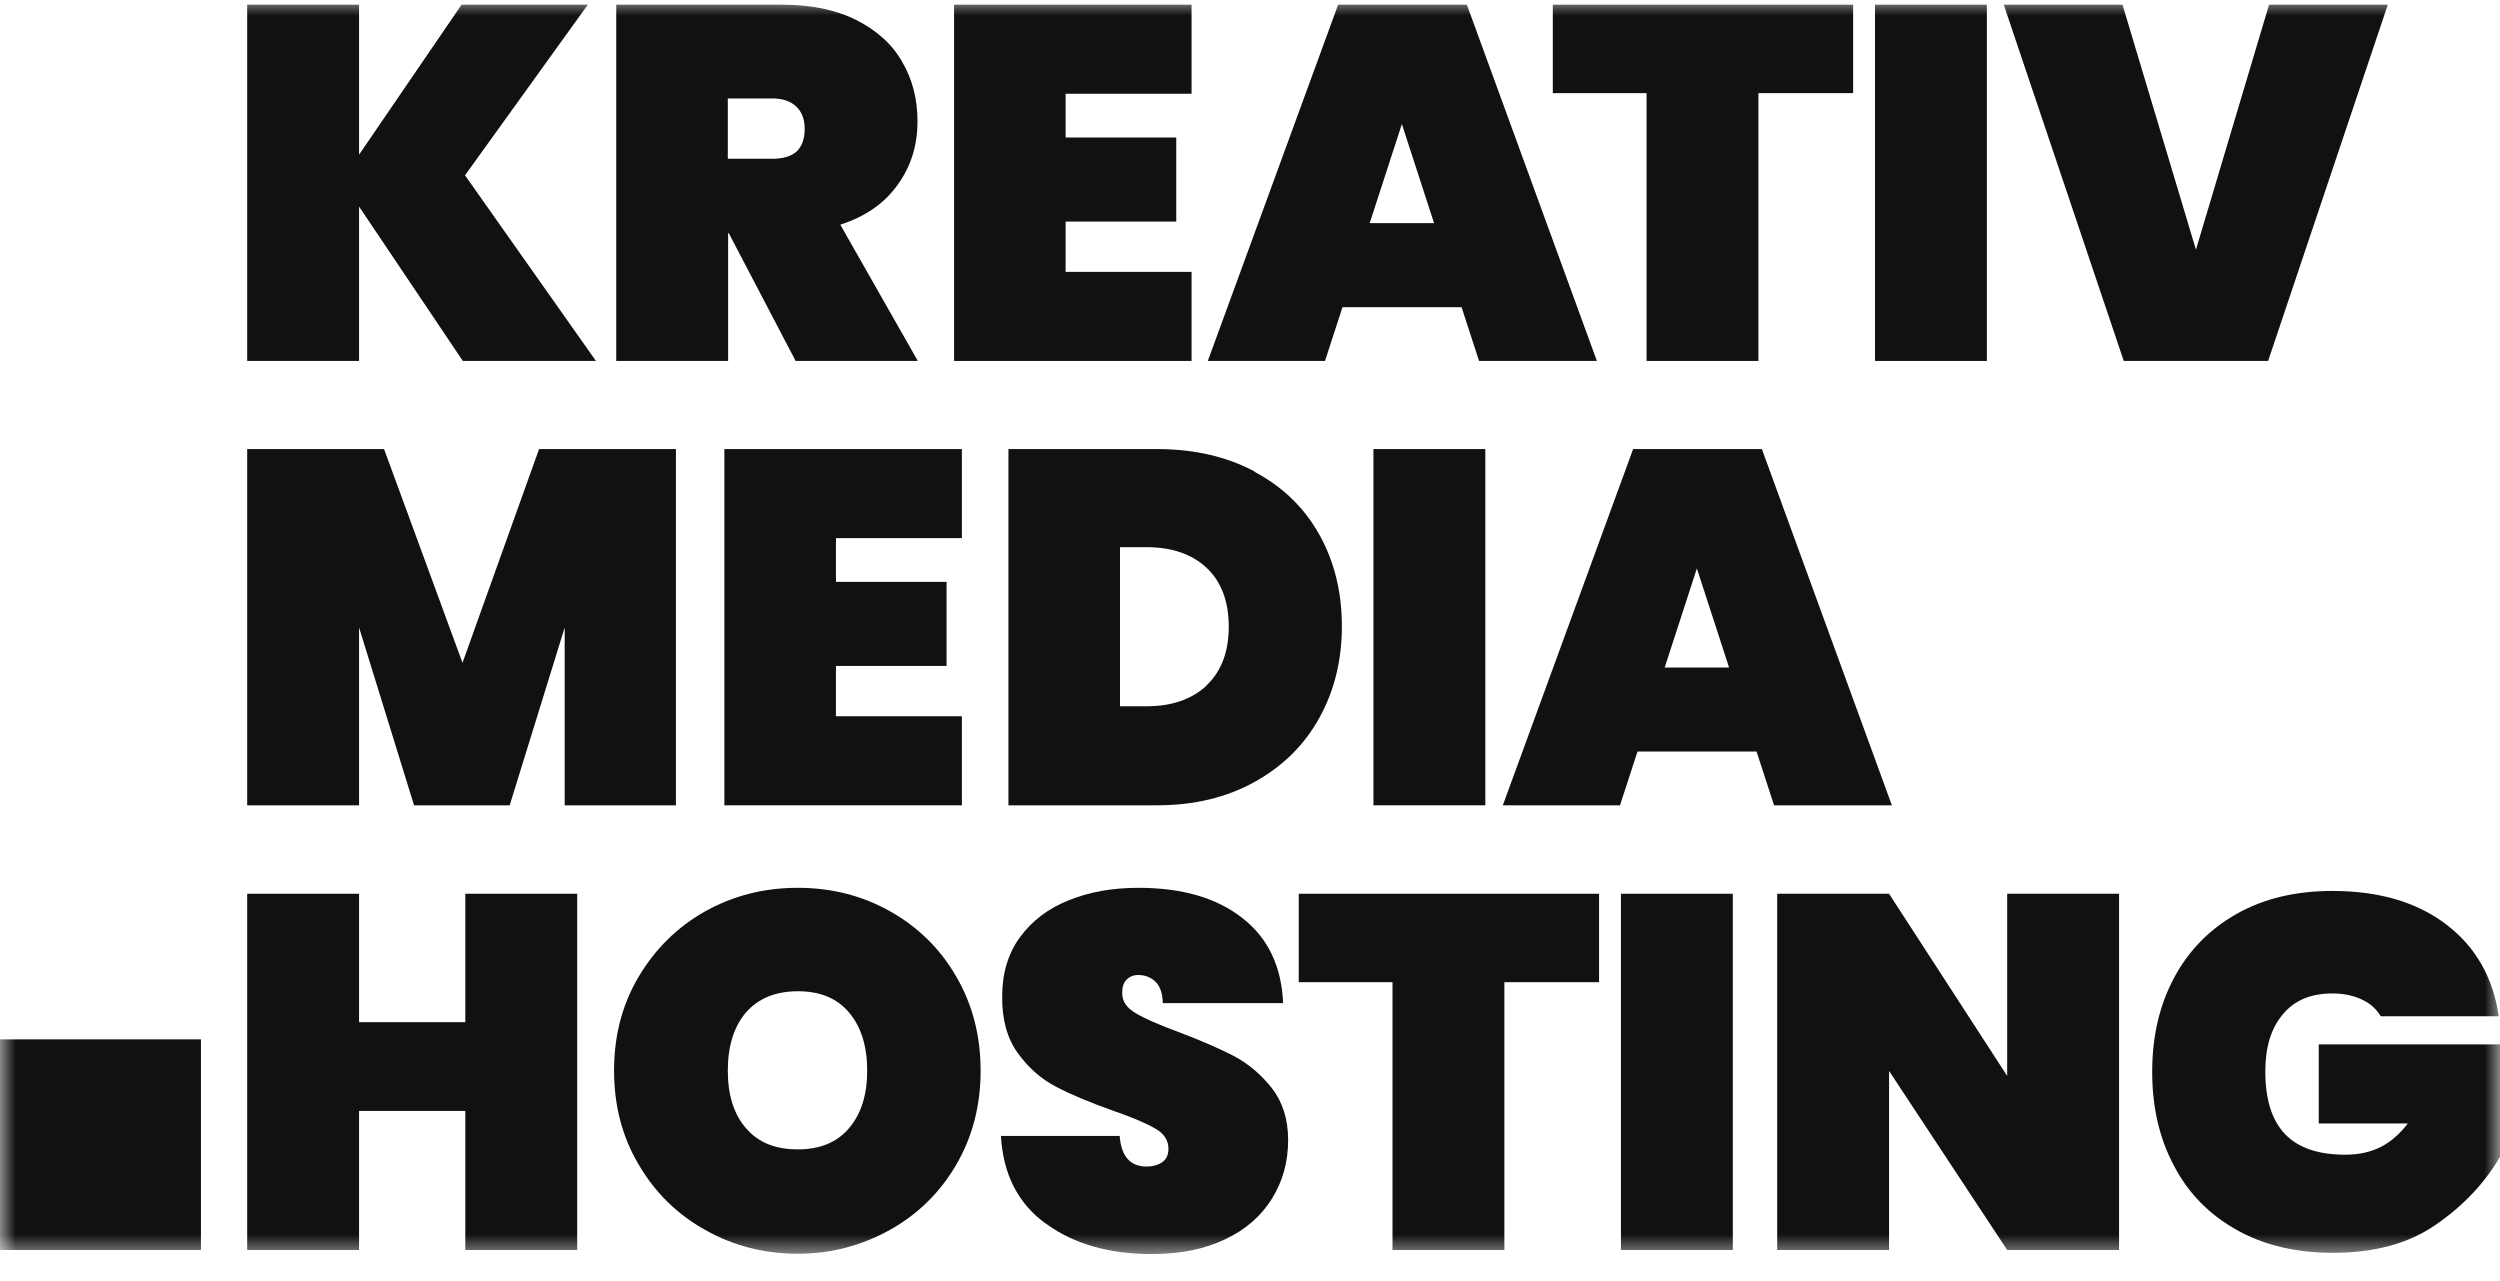
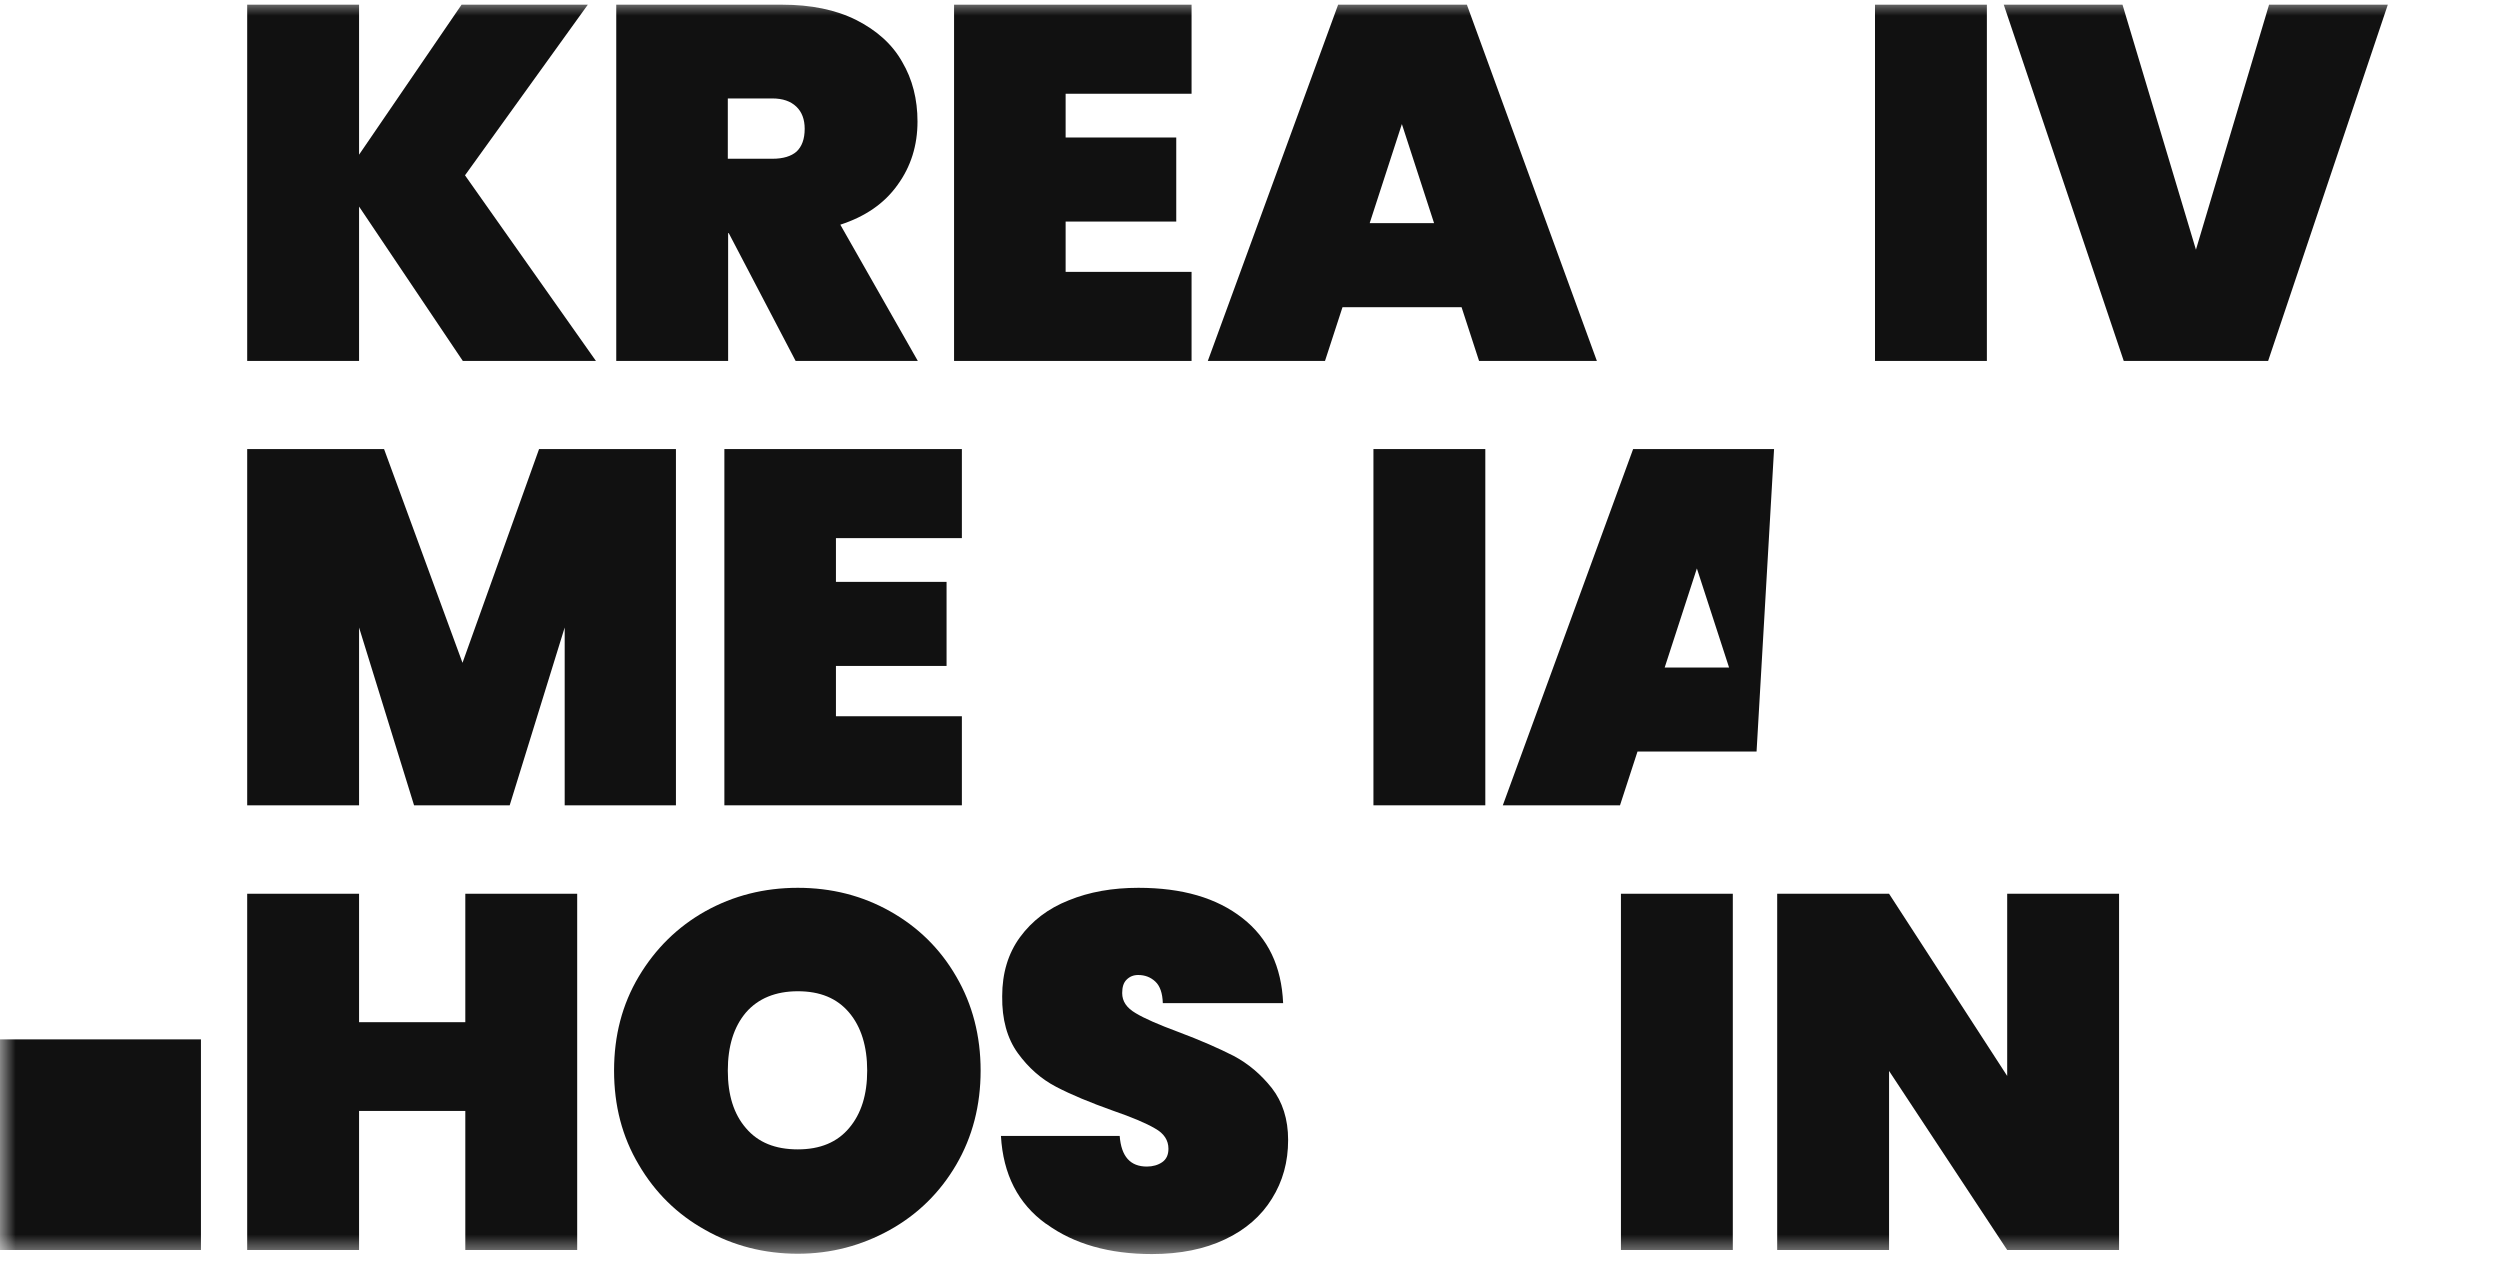
<svg xmlns="http://www.w3.org/2000/svg" width="80" height="41" viewBox="0 0 80 41" fill="none">
  <mask id="mask0_275_196" style="mask-type:luminance" maskUnits="userSpaceOnUse" x="0" y="0" width="80" height="41">
    <path d="M80 0H0V40.26H80V0Z" fill="white" />
  </mask>
  <g mask="url(#mask0_275_196)">
    <path d="M14.81 11.55L11.49 6.61V11.55H7.91V0.15H11.49V4.95L14.77 0.15H18.81L14.88 5.61L19.07 11.55H14.81Z" fill="#111111" />
    <path d="M25.46 11.55L23.32 7.46H23.3V11.55H19.72V0.15H25.03C25.95 0.15 26.74 0.31 27.4 0.64C28.05 0.97 28.55 1.41 28.87 1.98C29.2 2.54 29.36 3.18 29.36 3.89C29.36 4.65 29.15 5.33 28.72 5.92C28.3 6.51 27.69 6.93 26.89 7.19L29.37 11.55H25.44H25.46ZM24.72 5.08C25.06 5.08 25.32 5 25.49 4.85C25.66 4.69 25.75 4.45 25.75 4.12C25.75 3.82 25.66 3.58 25.48 3.41C25.3 3.24 25.05 3.15 24.71 3.15H23.29V5.08H24.72Z" fill="#111111" />
    <path d="M34.1 3V4.4H37.64V7.09H34.1V8.7H38.13V11.55H30.53V0.15H38.13V3H34.1Z" fill="#111111" />
    <path d="M42.96 9.83L42.4 11.55H38.65L42.82 0.15H46.94L51.1 11.55H47.33L46.77 9.83H42.96ZM45.89 7.14L44.86 3.97L43.83 7.14H45.89Z" fill="#111111" />
-     <path d="M59.3 0.15V2.98H56.27V11.55H52.69V2.98H49.69V0.15H59.3Z" fill="#111111" />
    <path d="M63.58 0.15V11.55H60V0.15H63.58Z" fill="#111111" />
    <path d="M76.41 0.15L72.58 11.55H67.96L64.12 0.15H67.92L70.27 7.99L72.61 0.15H76.41Z" fill="#111111" />
    <path d="M21.63 14.37V25.77H18.07V20.08L16.31 25.77H13.25L11.49 20.08V25.77H7.91V14.37H12.29L14.8 21.21L17.25 14.37H21.63Z" fill="#111111" />
    <path d="M26.75 17.22V18.62H30.29V21.31H26.75V22.92H30.78V25.77H23.18V14.37H30.78V17.22H26.75Z" fill="#111111" />
-     <path d="M40.15 15.1C41.05 15.58 41.74 16.25 42.22 17.11C42.7 17.97 42.94 18.95 42.94 20.04C42.94 21.13 42.7 22.1 42.22 22.97C41.74 23.84 41.05 24.52 40.15 25.02C39.25 25.52 38.21 25.77 37.02 25.77H32.27V14.37H37.02C38.21 14.37 39.26 14.61 40.15 15.09V15.1ZM38.61 21.93C39.08 21.49 39.32 20.86 39.32 20.05C39.32 19.24 39.08 18.61 38.61 18.17C38.14 17.73 37.5 17.51 36.69 17.51H35.84V22.6H36.69C37.5 22.6 38.13 22.38 38.61 21.94V21.93Z" fill="#111111" />
    <path d="M47.53 14.37V25.77H43.95V14.37H47.53Z" fill="#111111" />
-     <path d="M52.4 24.05L51.84 25.77H48.09L52.26 14.37H56.38L60.54 25.77H56.77L56.21 24.05H52.4ZM55.33 21.36L54.3 18.19L53.27 21.36H55.33Z" fill="#111111" />
+     <path d="M52.4 24.05L51.84 25.77H48.09L52.26 14.37H56.38H56.77L56.21 24.05H52.4ZM55.33 21.36L54.3 18.19L53.27 21.36H55.33Z" fill="#111111" />
    <path d="M18.47 28.6V40H14.89V35.55H11.49V40H7.91V28.6H11.49V32.71H14.89V28.6H18.47Z" fill="#111111" />
    <path d="M22.57 39.36C21.67 38.86 20.96 38.16 20.44 37.27C19.91 36.38 19.65 35.38 19.65 34.26C19.65 33.14 19.91 32.14 20.44 31.25C20.97 30.36 21.68 29.66 22.57 29.16C23.47 28.66 24.45 28.41 25.53 28.41C26.61 28.41 27.59 28.66 28.48 29.16C29.37 29.66 30.08 30.35 30.6 31.25C31.12 32.14 31.38 33.15 31.38 34.26C31.38 35.37 31.12 36.38 30.6 37.27C30.08 38.16 29.37 38.86 28.47 39.36C27.57 39.86 26.59 40.12 25.53 40.12C24.47 40.12 23.47 39.87 22.57 39.36ZM27.17 36.1C27.56 35.64 27.75 35.03 27.75 34.26C27.75 33.49 27.56 32.86 27.17 32.4C26.78 31.94 26.24 31.72 25.53 31.72C24.82 31.72 24.26 31.95 23.87 32.4C23.48 32.86 23.29 33.48 23.29 34.26C23.29 35.04 23.48 35.65 23.87 36.1C24.26 36.56 24.81 36.78 25.53 36.78C26.25 36.78 26.79 36.55 27.17 36.1Z" fill="#111111" />
    <path d="M33.47 39.16C32.58 38.52 32.1 37.58 32.03 36.35H35.83C35.88 37.01 36.17 37.33 36.7 37.33C36.89 37.33 37.06 37.28 37.19 37.19C37.32 37.1 37.39 36.96 37.39 36.76C37.39 36.49 37.25 36.27 36.96 36.11C36.67 35.94 36.22 35.75 35.61 35.54C34.88 35.28 34.28 35.03 33.8 34.78C33.32 34.53 32.91 34.17 32.57 33.7C32.23 33.23 32.06 32.62 32.07 31.88C32.07 31.14 32.26 30.51 32.64 29.99C33.02 29.47 33.54 29.07 34.2 28.81C34.86 28.54 35.6 28.41 36.43 28.41C37.83 28.41 38.93 28.73 39.76 29.38C40.58 30.02 41.01 30.93 41.06 32.1H37.21C37.2 31.78 37.12 31.55 36.97 31.41C36.82 31.27 36.64 31.2 36.42 31.2C36.27 31.2 36.15 31.25 36.05 31.35C35.95 31.45 35.91 31.59 35.91 31.78C35.91 32.04 36.05 32.25 36.34 32.42C36.62 32.59 37.08 32.79 37.7 33.02C38.42 33.29 39.01 33.55 39.48 33.79C39.95 34.04 40.35 34.38 40.7 34.82C41.04 35.26 41.22 35.81 41.22 36.48C41.22 37.18 41.05 37.8 40.7 38.36C40.36 38.91 39.86 39.35 39.2 39.66C38.55 39.97 37.77 40.13 36.86 40.13C35.5 40.13 34.37 39.81 33.49 39.17L33.47 39.16Z" fill="#111111" />
-     <path d="M51.17 28.6V31.43H48.14V40H44.56V31.43H41.56V28.6H51.17Z" fill="#111111" />
    <path d="M55.45 28.6V40H51.87V28.6H55.45Z" fill="#111111" />
    <path d="M67.81 40H64.23L60.45 34.27V40H56.87V28.6H60.45L64.23 34.43V28.6H67.81V40Z" fill="#111111" />
-     <path d="M76.17 32.5C76.03 32.27 75.83 32.1 75.57 31.98C75.31 31.86 75 31.79 74.64 31.79C73.95 31.79 73.42 32.01 73.05 32.46C72.67 32.91 72.49 33.51 72.49 34.29C72.49 35.18 72.7 35.85 73.12 36.29C73.54 36.73 74.18 36.95 75.05 36.95C75.92 36.95 76.54 36.62 77.05 35.95H74.2V33.42H80.01V37C79.52 37.85 78.83 38.58 77.96 39.18C77.09 39.79 75.99 40.09 74.66 40.09C73.48 40.09 72.45 39.85 71.58 39.36C70.7 38.87 70.03 38.19 69.57 37.31C69.1 36.43 68.87 35.43 68.87 34.3C68.87 33.17 69.1 32.17 69.57 31.29C70.04 30.41 70.71 29.73 71.58 29.24C72.45 28.75 73.47 28.51 74.64 28.51C76.13 28.51 77.35 28.87 78.29 29.59C79.23 30.31 79.78 31.29 79.96 32.52H76.19L76.17 32.5Z" fill="#111111" />
    <path d="M6.43 33.26H0V40H6.43V33.26Z" fill="#111111" />
  </g>
</svg>